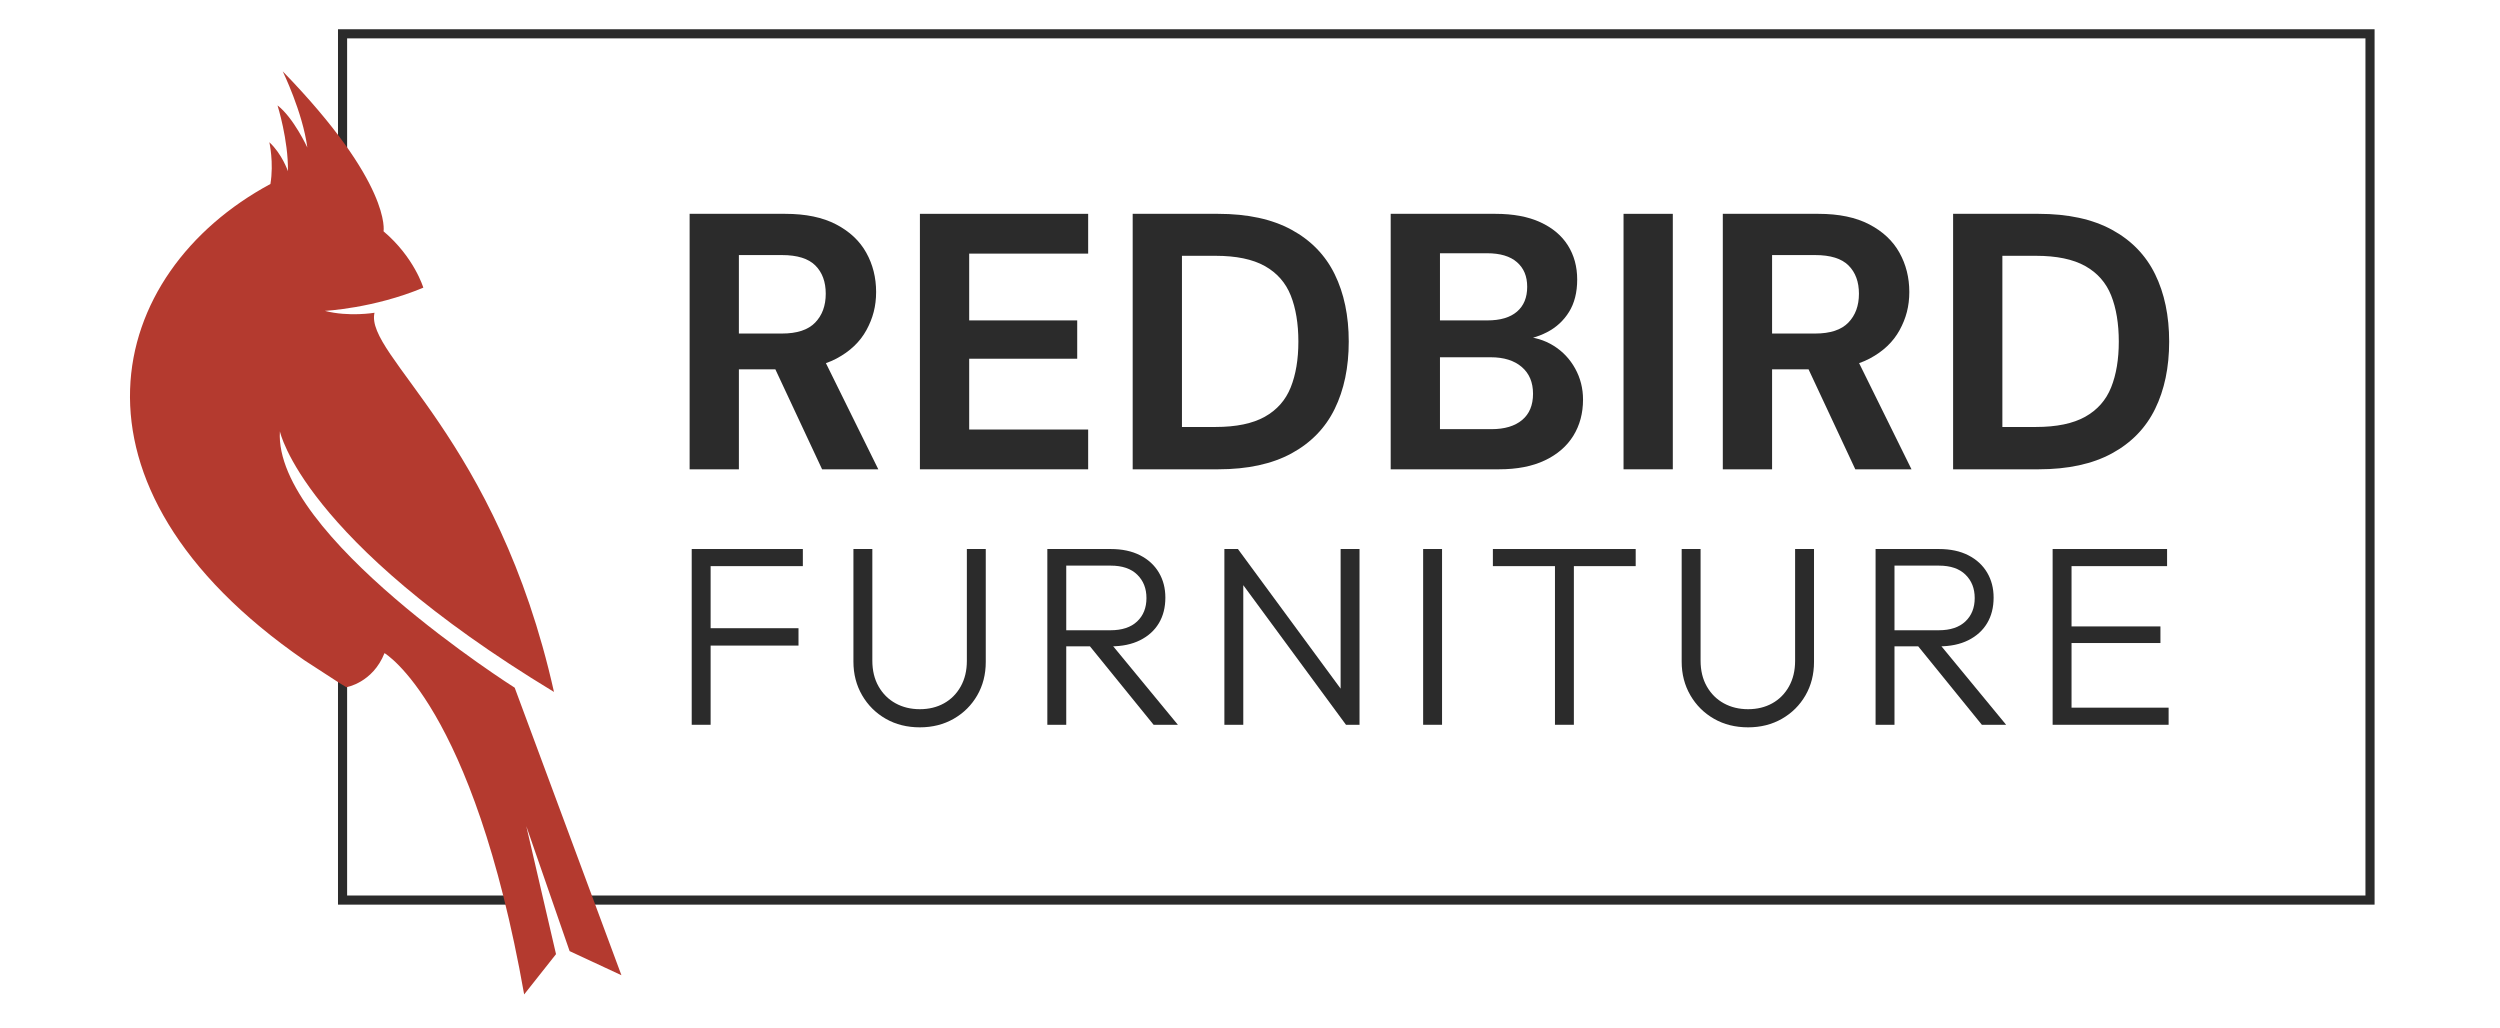
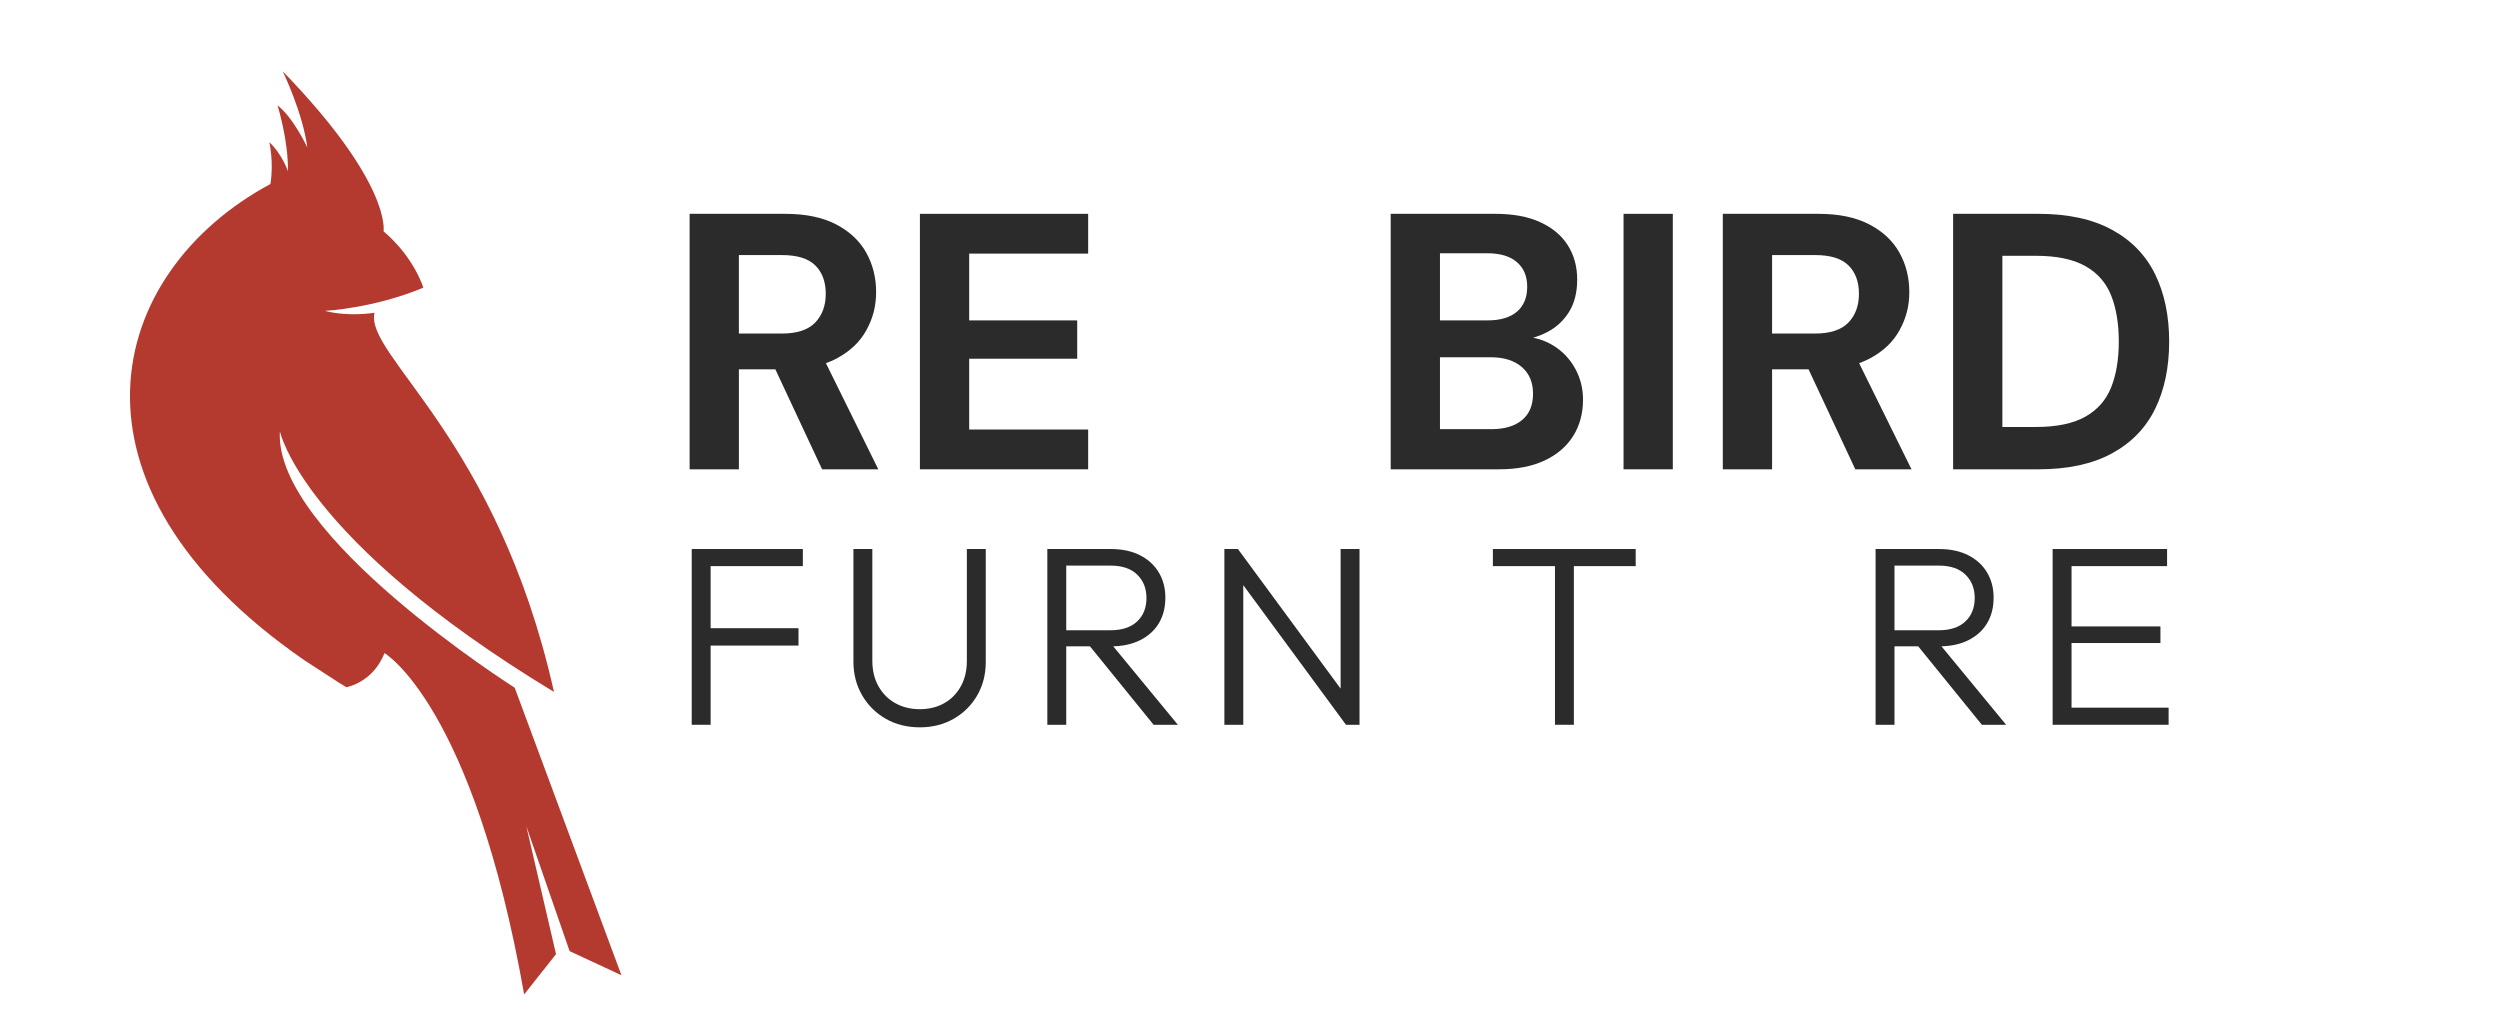
<svg xmlns="http://www.w3.org/2000/svg" id="Layer_1" data-name="Layer 1" viewBox="0 0 1370 563.49">
  <defs>
    <style>
      .cls-1 {
        fill: none;
        stroke: #2b2b2b;
        stroke-miterlimit: 10;
        stroke-width: 5px;
      }

      .cls-2 {
        fill: #2b2b2b;
      }

      .cls-3 {
        fill: #b43a2f;
      }
    </style>
  </defs>
-   <polyline class="cls-1" points="187.72 81.43 187.72 18.53 1298.77 18.53 1298.77 493.24 306.63 493.24" />
-   <polyline class="cls-1" points="293.52 493.24 187.72 493.24 187.72 372.07" />
  <path class="cls-3" d="M340.55,534.45l-58.5-157.6s-132.17-83.66-128.67-140.48c0,0,12.06,59.15,150.2,142.81-31.13-139.31-103.8-184.45-98.35-207.79,0,0-14.04,2.4-27.21-1.04,0,0,26.72-1.3,53.96-12.71,0,0-4.93-16.6-21.79-30.87,0,0,4.67-25.94-55.26-87.68,0,0,10.9,22.31,13.49,41.77,0,0-7.52-16.34-16.34-23.09,0,0,5.97,18.94,5.71,36.06,0,0-3.18-9.4-10.18-15.89,0,0,2.53,11.22.58,22.89-90.3,48.6-120.99,164.62,18.68,261.04l18.93,12.28c1.33.81,2.64,1.63,3.99,2.44,0,0,14.43-2.33,20.92-18.68,0,0,48.51,28.28,76.53,187.04l17.46-22.08-16.29-70.15,23.74,68.49,28.41,13.23Z" />
  <g>
    <path class="cls-2" d="M377.91,257.18V117.18h52.4c11.2,0,20.5,1.93,27.9,5.8,7.4,3.87,12.9,9.03,16.5,15.5,3.6,6.47,5.4,13.63,5.4,21.5s-1.77,14.43-5.3,20.9c-3.53,6.47-9,11.67-16.4,15.6-7.4,3.93-16.9,5.9-28.5,5.9h-25v54.8h-27ZM404.91,182.78h23.6c8.27,0,14.33-2,18.2-6,3.87-4,5.8-9.27,5.8-15.8s-1.9-11.7-5.7-15.5c-3.8-3.8-9.9-5.7-18.3-5.7h-23.6v43ZM450.51,257.18l-28.8-61.6h29.2l30.4,61.6h-30.8Z" />
    <path class="cls-2" d="M504.11,257.18V117.18h92.2v21.8h-65.2v36.6h59.2v21h-59.2v38.8h65.2v21.8h-92.2Z" />
-     <path class="cls-2" d="M620.71,257.18V117.18h46.8c16.13,0,29.53,2.9,40.2,8.7,10.67,5.8,18.57,13.93,23.7,24.4,5.13,10.47,7.7,22.77,7.7,36.9s-2.57,26.43-7.7,36.9c-5.13,10.47-13.03,18.6-23.7,24.4-10.67,5.8-24.07,8.7-40.2,8.7h-46.8ZM647.71,233.98h18.4c11.33,0,20.33-1.87,27-5.6,6.67-3.73,11.4-9.1,14.2-16.1,2.8-7,4.2-15.37,4.2-25.1s-1.4-18.3-4.2-25.3c-2.8-7-7.54-12.37-14.2-16.1-6.67-3.73-15.67-5.6-27-5.6h-18.4v93.8Z" />
    <path class="cls-2" d="M762.1,257.18V117.18h57.4c9.73,0,17.93,1.53,24.6,4.6,6.67,3.07,11.7,7.3,15.1,12.7,3.4,5.4,5.1,11.63,5.1,18.7s-1.5,13-4.5,17.8c-3,4.8-7.03,8.5-12.1,11.1-5.07,2.6-10.54,4.1-16.4,4.5l3-2.2c6.4.27,12.1,1.97,17.1,5.1,5,3.13,8.93,7.3,11.8,12.5,2.87,5.2,4.3,10.87,4.3,17,0,7.47-1.77,14.07-5.3,19.8-3.54,5.73-8.73,10.23-15.6,13.5-6.87,3.27-15.23,4.9-25.1,4.9h-59.4ZM789.1,175.58h26c7.07,0,12.47-1.6,16.2-4.8,3.73-3.2,5.6-7.73,5.6-13.6s-1.87-10.23-5.6-13.5c-3.73-3.27-9.2-4.9-16.4-4.9h-25.8v36.8ZM789.1,235.18h28.2c7.2,0,12.8-1.67,16.8-5,4-3.33,6-8.13,6-14.4s-2.07-11.17-6.2-14.7c-4.13-3.53-9.8-5.3-17-5.3h-27.8v39.4Z" />
    <path class="cls-2" d="M889.7,257.18V117.18h27v140h-27Z" />
    <path class="cls-2" d="M944.1,257.18V117.18h52.4c11.2,0,20.5,1.93,27.9,5.8,7.4,3.87,12.9,9.03,16.5,15.5,3.6,6.47,5.4,13.63,5.4,21.5s-1.77,14.43-5.3,20.9c-3.53,6.47-9,11.67-16.4,15.6-7.4,3.93-16.9,5.9-28.5,5.9h-25v54.8h-27ZM971.1,182.78h23.6c8.27,0,14.33-2,18.2-6,3.87-4,5.8-9.27,5.8-15.8s-1.9-11.7-5.7-15.5c-3.8-3.8-9.9-5.7-18.3-5.7h-23.6v43ZM1016.7,257.18l-28.8-61.6h29.2l30.4,61.6h-30.8Z" />
    <path class="cls-2" d="M1070.3,257.18V117.18h46.8c16.13,0,29.53,2.9,40.2,8.7,10.67,5.8,18.57,13.93,23.7,24.4,5.13,10.47,7.7,22.77,7.7,36.9s-2.57,26.43-7.7,36.9c-5.13,10.47-13.03,18.6-23.7,24.4-10.67,5.8-24.07,8.7-40.2,8.7h-46.8ZM1097.3,233.98h18.4c11.33,0,20.33-1.87,27-5.6,6.67-3.73,11.4-9.1,14.2-16.1,2.8-7,4.2-15.37,4.2-25.1s-1.4-18.3-4.2-25.3c-2.8-7-7.54-12.37-14.2-16.1-6.67-3.73-15.67-5.6-27-5.6h-18.4v93.8Z" />
    <path class="cls-2" d="M379.06,397.18v-96.32h10.36v96.32h-10.36ZM385.92,310.24v-9.38h54.04v9.38h-54.04ZM385.92,353.78v-9.52h51.66v9.52h-51.66Z" />
    <path class="cls-2" d="M504.08,398.58c-7,0-13.23-1.56-18.69-4.69-5.46-3.13-9.78-7.42-12.95-12.88-3.17-5.46-4.76-11.6-4.76-18.41v-61.74h10.36v61.18c0,5.41,1.14,10.13,3.43,14.14,2.29,4.01,5.39,7.09,9.31,9.24,3.92,2.15,8.35,3.22,13.3,3.22s9.36-1.07,13.23-3.22c3.87-2.15,6.93-5.23,9.17-9.24,2.24-4.01,3.36-8.68,3.36-14v-61.32h10.36v61.88c0,6.81-1.56,12.93-4.69,18.34-3.13,5.41-7.42,9.68-12.88,12.81-5.46,3.13-11.64,4.69-18.55,4.69Z" />
    <path class="cls-2" d="M573.94,397.18v-96.32h10.36v96.32h-10.36ZM580.66,354.2v-8.82h27.86c6.35,0,11.22-1.61,14.63-4.83,3.41-3.22,5.11-7.49,5.11-12.81s-1.68-9.5-5.04-12.81c-3.36-3.31-8.21-4.97-14.56-4.97h-28v-9.1h28c6.25,0,11.62,1.14,16.1,3.43,4.48,2.29,7.91,5.44,10.29,9.45,2.38,4.01,3.57,8.59,3.57,13.72,0,5.41-1.19,10.1-3.57,14.07-2.38,3.97-5.81,7.07-10.29,9.31-4.48,2.24-9.85,3.36-16.1,3.36h-28ZM632.18,397.18l-36.12-44.52,10.08-3.22,39.34,47.74h-13.3Z" />
    <path class="cls-2" d="M670.96,397.18v-96.32h7.42l2.94,12.18v84.14h-10.36ZM737.6,397.18l-60.76-82.6,1.54-13.72,60.76,82.6-1.54,13.72ZM737.6,397.18l-2.94-11.62v-84.7h10.36v96.32h-7.42Z" />
-     <path class="cls-2" d="M779.88,397.18v-96.32h10.36v96.32h-10.36Z" />
    <path class="cls-2" d="M818.1,310.24v-9.38h78.26v9.38h-78.26ZM852.12,397.18v-93.66h10.36v93.66h-10.36Z" />
-     <path class="cls-2" d="M957.96,398.58c-7,0-13.23-1.56-18.69-4.69-5.46-3.13-9.78-7.42-12.95-12.88-3.17-5.46-4.76-11.6-4.76-18.41v-61.74h10.36v61.18c0,5.41,1.14,10.13,3.43,14.14,2.29,4.01,5.39,7.09,9.31,9.24,3.92,2.15,8.35,3.22,13.3,3.22s9.36-1.07,13.23-3.22c3.87-2.15,6.93-5.23,9.17-9.24,2.24-4.01,3.36-8.68,3.36-14v-61.32h10.36v61.88c0,6.81-1.56,12.93-4.69,18.34-3.13,5.41-7.42,9.68-12.88,12.81-5.46,3.13-11.64,4.69-18.55,4.69Z" />
    <path class="cls-2" d="M1027.82,397.18v-96.32h10.36v96.32h-10.36ZM1034.54,354.2v-8.82h27.86c6.35,0,11.22-1.61,14.63-4.83,3.41-3.22,5.11-7.49,5.11-12.81s-1.68-9.5-5.04-12.81c-3.36-3.31-8.21-4.97-14.56-4.97h-28v-9.1h28c6.25,0,11.62,1.14,16.1,3.43,4.48,2.29,7.91,5.44,10.29,9.45,2.38,4.01,3.57,8.59,3.57,13.72,0,5.41-1.19,10.1-3.57,14.07-2.38,3.97-5.81,7.07-10.29,9.31-4.48,2.24-9.85,3.36-16.1,3.36h-28ZM1086.06,397.18l-36.12-44.52,10.08-3.22,39.34,47.74h-13.3Z" />
    <path class="cls-2" d="M1124.84,397.18v-96.32h10.36v96.32h-10.36ZM1131.7,310.24v-9.38h55.86v9.38h-55.86ZM1131.7,352.38v-9.1h52.22v9.1h-52.22ZM1131.7,397.18v-9.38h56.7v9.38h-56.7Z" />
  </g>
</svg>